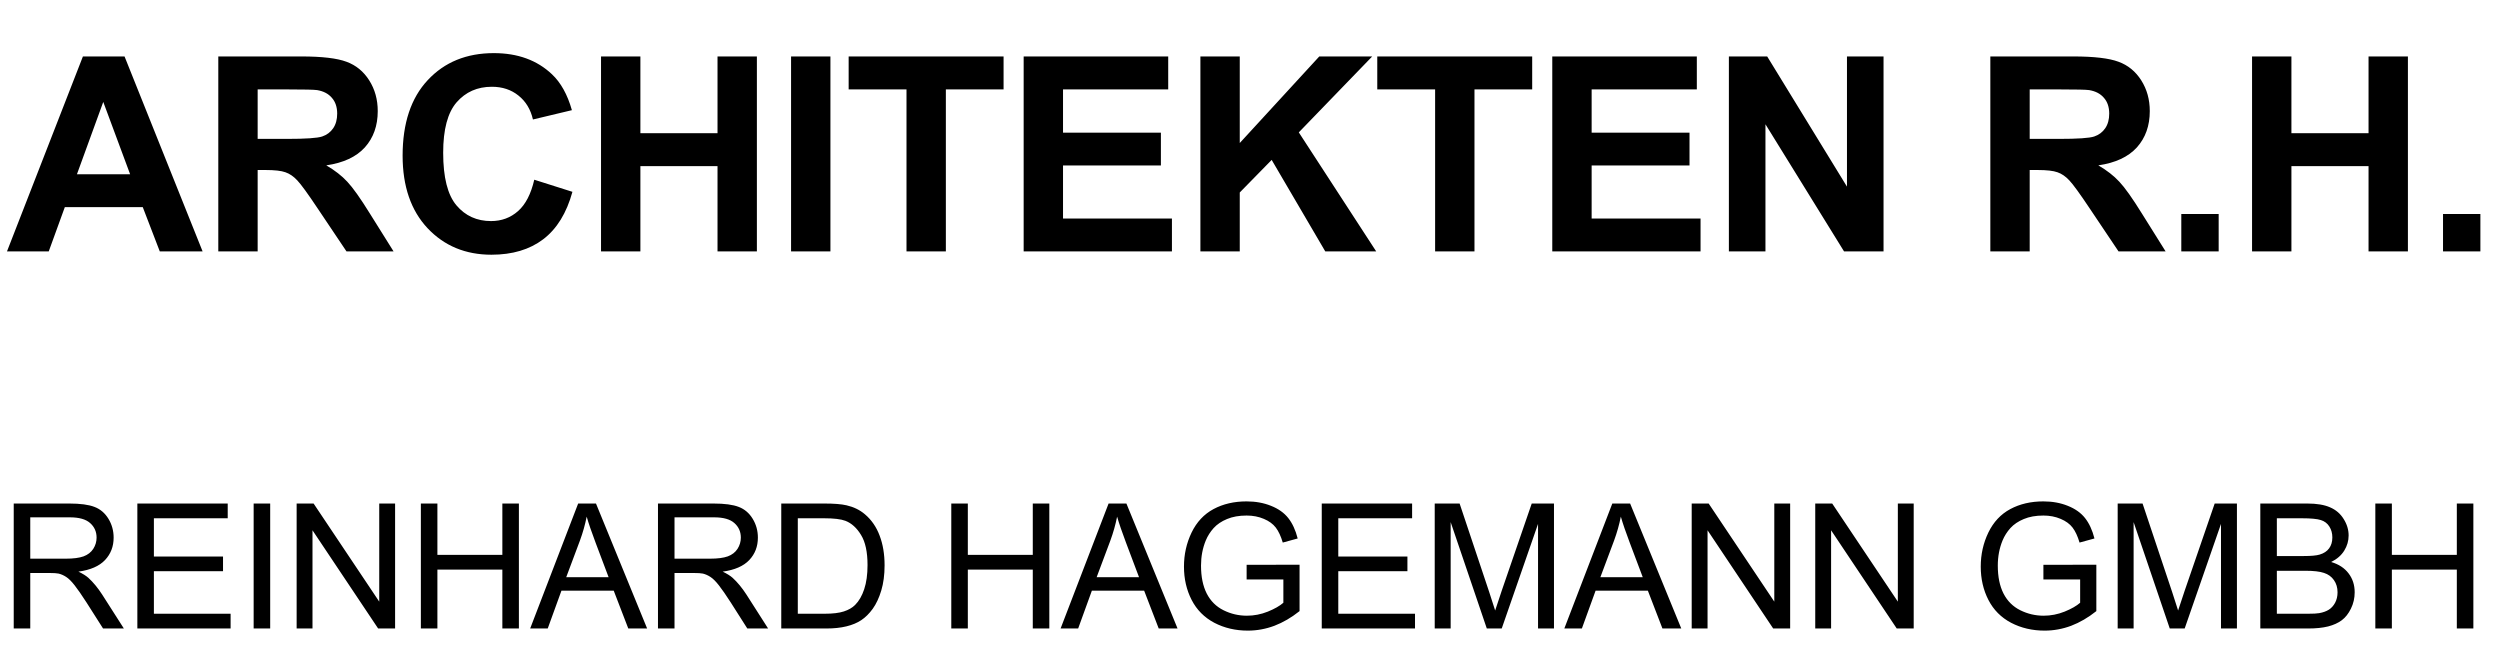
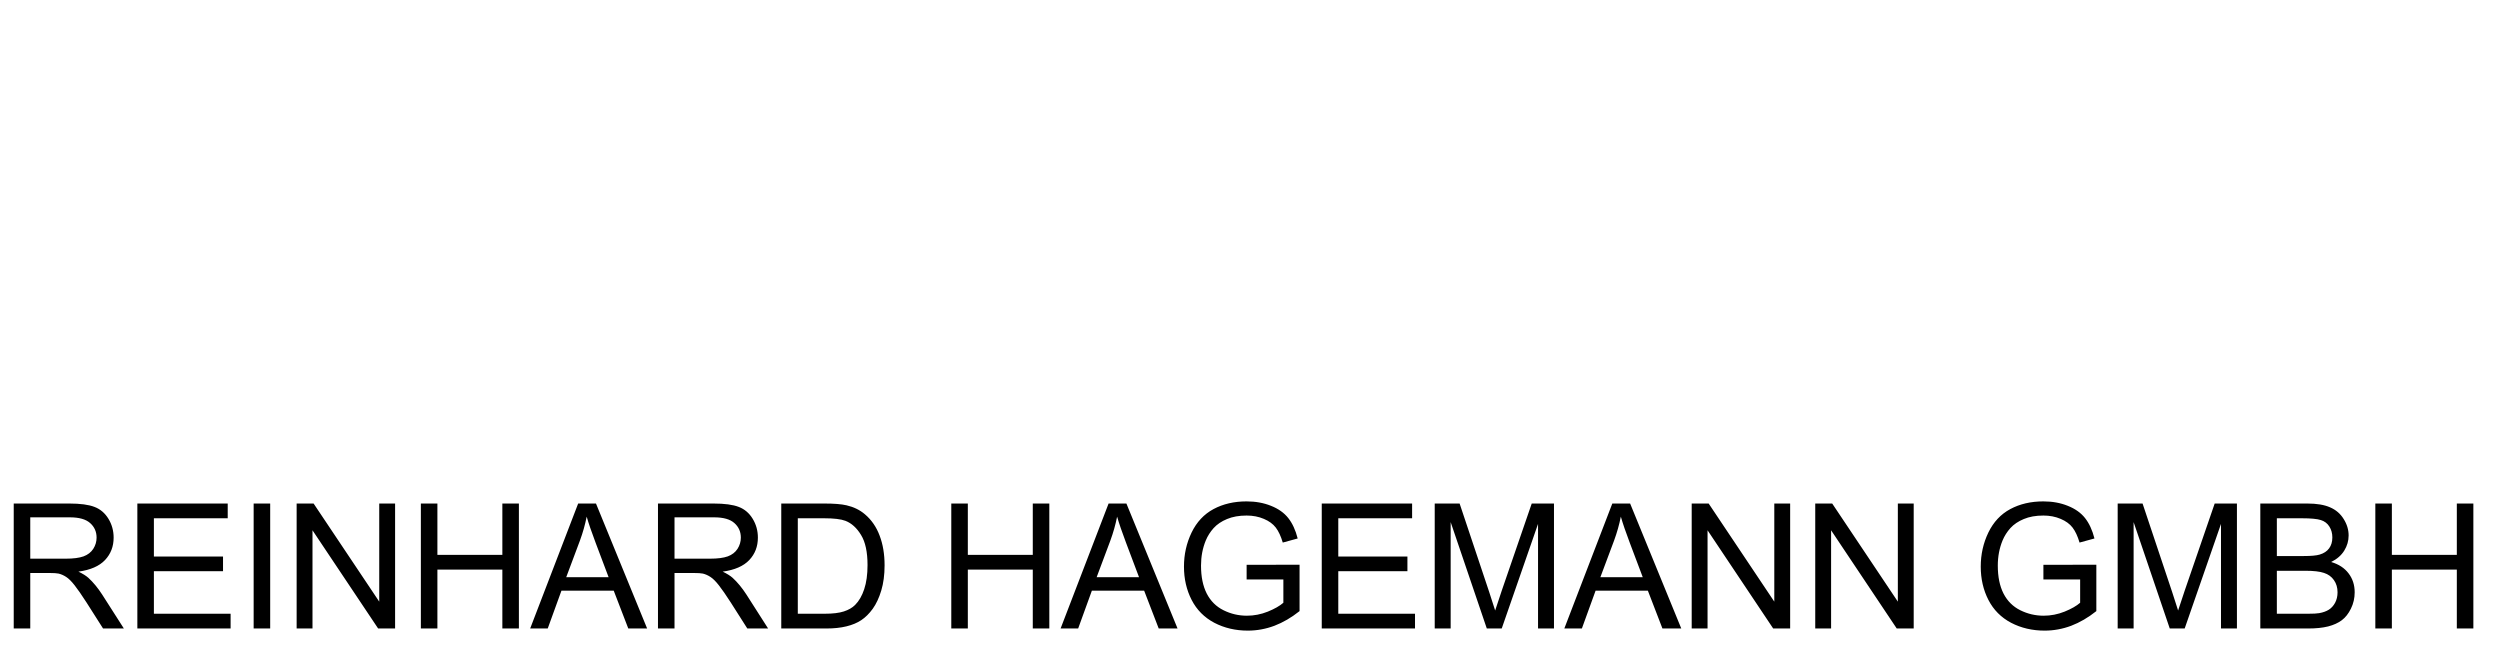
<svg xmlns="http://www.w3.org/2000/svg" width="716" height="191" viewBox="0 0 716 191" fill="none">
-   <path d="M58.024 72H45.761L40.886 59.317H18.567L13.959 72H2L23.747 16.166H35.668L58.024 72ZM37.268 49.91L29.574 29.191L22.033 49.91H37.268ZM62.52 72V16.166H86.248C92.214 16.166 96.543 16.674 99.235 17.689C101.952 18.68 104.123 20.457 105.748 23.021C107.373 25.586 108.185 28.519 108.185 31.819C108.185 36.009 106.954 39.475 104.491 42.217C102.028 44.934 98.346 46.648 93.446 47.358C95.883 48.78 97.889 50.342 99.463 52.043C101.063 53.744 103.209 56.766 105.9 61.107L112.717 72H99.235L91.085 59.851C88.19 55.509 86.21 52.779 85.143 51.662C84.077 50.52 82.947 49.745 81.754 49.339C80.56 48.907 78.668 48.691 76.079 48.691H73.793V72H62.52ZM73.793 39.779H82.134C87.543 39.779 90.919 39.551 92.265 39.094C93.611 38.637 94.665 37.85 95.426 36.732C96.188 35.615 96.569 34.219 96.569 32.543C96.569 30.664 96.061 29.153 95.046 28.011C94.055 26.843 92.646 26.106 90.818 25.802C89.904 25.675 87.162 25.611 82.591 25.611H73.793V39.779ZM153.014 51.472L163.944 54.938C162.269 61.031 159.476 65.564 155.566 68.534C151.681 71.48 146.742 72.952 140.75 72.952C133.336 72.952 127.242 70.426 122.469 65.373C117.695 60.295 115.309 53.363 115.309 44.578C115.309 35.285 117.708 28.074 122.507 22.945C127.306 17.791 133.615 15.214 141.436 15.214C148.266 15.214 153.814 17.232 158.079 21.27C160.618 23.656 162.523 27.084 163.792 31.553L152.633 34.219C151.973 31.324 150.589 29.039 148.482 27.363C146.4 25.688 143.86 24.85 140.864 24.85C136.726 24.85 133.361 26.335 130.772 29.306C128.207 32.276 126.925 37.088 126.925 43.74C126.925 50.799 128.194 55.826 130.734 58.822C133.273 61.818 136.573 63.316 140.636 63.316C143.632 63.316 146.209 62.364 148.367 60.46C150.526 58.556 152.074 55.56 153.014 51.472ZM172.134 72V16.166H183.408V38.142H205.498V16.166H216.771V72H205.498V47.587H183.408V72H172.134ZM226.561 72V16.166H237.834V72H226.561ZM259.621 72V25.611H243.054V16.166H287.424V25.611H270.894V72H259.621ZM293.176 72V16.166H334.576V25.611H304.45V37.989H332.481V47.397H304.45V62.593H335.642V72H293.176ZM343.794 72V16.166H355.067V40.96L377.843 16.166H393.001L371.977 37.913L394.143 72H379.557L364.208 45.797L355.067 55.128V72H343.794ZM411.017 72V25.611H394.45V16.166H438.82V25.611H422.29V72H411.017ZM444.572 72V16.166H485.972V25.611H455.846V37.989H483.877V47.397H455.846V62.593H487.038V72H444.572ZM495.152 72V16.166H506.121L528.972 53.452V16.166H539.446V72H528.134L505.626 35.59V72H495.152ZM570.032 72V16.166H593.76C599.726 16.166 604.055 16.674 606.747 17.689C609.464 18.68 611.635 20.457 613.26 23.021C614.885 25.586 615.697 28.519 615.697 31.819C615.697 36.009 614.466 39.475 612.003 42.217C609.54 44.934 605.858 46.648 600.958 47.358C603.395 48.78 605.401 50.342 606.975 52.043C608.575 53.744 610.72 56.766 613.412 61.107L620.229 72H606.747L598.596 59.851C595.702 55.509 593.721 52.779 592.655 51.662C591.589 50.52 590.459 49.745 589.265 49.339C588.072 48.907 586.18 48.691 583.591 48.691H581.305V72H570.032ZM581.305 39.779H589.646C595.054 39.779 598.431 39.551 599.777 39.094C601.123 38.637 602.177 37.85 602.938 36.732C603.7 35.615 604.081 34.219 604.081 32.543C604.081 30.664 603.573 29.153 602.557 28.011C601.567 26.843 600.158 26.106 598.33 25.802C597.416 25.675 594.674 25.611 590.103 25.611H581.305V39.779ZM624.725 72V61.298H635.427V72H624.725ZM644.988 72V16.166H656.262V38.142H678.351V16.166H689.625V72H678.351V47.587H656.262V72H644.988ZM699.681 72V61.298H710.383V72H699.681Z" fill="black" />
  <path d="M3.931 180V144.209H19.8C22.99 144.209 25.415 144.535 27.075 145.186C28.735 145.82 30.062 146.951 31.055 148.579C32.047 150.207 32.544 152.005 32.544 153.975C32.544 156.514 31.722 158.654 30.078 160.396C28.434 162.137 25.895 163.244 22.461 163.716C23.714 164.318 24.666 164.912 25.317 165.498C26.701 166.768 28.011 168.354 29.248 170.259L35.474 180H29.517L24.78 172.554C23.397 170.405 22.258 168.761 21.362 167.622C20.467 166.483 19.662 165.685 18.945 165.229C18.245 164.774 17.529 164.456 16.797 164.277C16.26 164.163 15.381 164.106 14.16 164.106H8.667V180H3.931ZM8.667 160.005H18.848C21.012 160.005 22.705 159.785 23.926 159.346C25.146 158.89 26.074 158.174 26.709 157.197C27.344 156.204 27.661 155.13 27.661 153.975C27.661 152.282 27.043 150.89 25.806 149.8C24.585 148.709 22.648 148.164 19.995 148.164H8.667V160.005ZM39.338 180V144.209H65.217V148.433H44.074V159.395H63.874V163.594H44.074V175.776H66.047V180H39.338ZM72.645 180V144.209H77.382V180H72.645ZM84.957 180V144.209H89.815L108.614 172.31V144.209H113.155V180H108.297L89.498 151.875V180H84.957ZM120.535 180V144.209H125.271V158.906H143.875V144.209H148.611V180H143.875V163.13H125.271V180H120.535ZM151.841 180L165.586 144.209H170.688L185.337 180H179.941L175.767 169.16H160.801L156.87 180H151.841ZM162.168 165.303H174.302L170.566 155.391C169.427 152.38 168.581 149.906 168.027 147.969C167.572 150.264 166.929 152.542 166.099 154.805L162.168 165.303ZM188.444 180V144.209H204.313C207.504 144.209 209.929 144.535 211.589 145.186C213.249 145.82 214.576 146.951 215.568 148.579C216.561 150.207 217.058 152.005 217.058 153.975C217.058 156.514 216.236 158.654 214.592 160.396C212.948 162.137 210.409 163.244 206.975 163.716C208.228 164.318 209.18 164.912 209.831 165.498C211.215 166.768 212.525 168.354 213.762 170.259L219.987 180H214.03L209.294 172.554C207.91 170.405 206.771 168.761 205.876 167.622C204.981 166.483 204.175 165.685 203.459 165.229C202.759 164.774 202.043 164.456 201.311 164.277C200.773 164.163 199.895 164.106 198.674 164.106H193.181V180H188.444ZM193.181 160.005H203.361C205.526 160.005 207.219 159.785 208.439 159.346C209.66 158.89 210.588 158.174 211.223 157.197C211.857 156.204 212.175 155.13 212.175 153.975C212.175 152.282 211.556 150.89 210.319 149.8C209.099 148.709 207.162 148.164 204.509 148.164H193.181V160.005ZM223.754 180V144.209H236.083C238.866 144.209 240.99 144.38 242.455 144.722C244.506 145.194 246.256 146.048 247.704 147.285C249.592 148.88 251 150.923 251.928 153.413C252.872 155.887 253.344 158.719 253.344 161.909C253.344 164.627 253.026 167.036 252.392 169.136C251.757 171.235 250.943 172.977 249.95 174.36C248.957 175.728 247.867 176.81 246.679 177.607C245.507 178.389 244.083 178.983 242.406 179.39C240.746 179.797 238.834 180 236.669 180H223.754ZM228.49 175.776H236.132C238.492 175.776 240.339 175.557 241.674 175.117C243.025 174.678 244.099 174.059 244.896 173.262C246.02 172.139 246.89 170.633 247.509 168.745C248.144 166.841 248.461 164.538 248.461 161.836C248.461 158.092 247.842 155.22 246.605 153.218C245.385 151.2 243.896 149.849 242.138 149.165C240.868 148.677 238.826 148.433 236.01 148.433H228.49V175.776ZM272.449 180V144.209H277.186V158.906H295.789V144.209H300.525V180H295.789V163.13H277.186V180H272.449ZM303.755 180L317.5 144.209H322.603L337.251 180H331.855L327.681 169.16H312.715L308.784 180H303.755ZM314.082 165.303H326.216L322.48 155.391C321.341 152.38 320.495 149.906 319.941 147.969C319.486 150.264 318.843 152.542 318.013 154.805L314.082 165.303ZM357.033 165.962V161.763L372.194 161.738V175.02C369.867 176.875 367.466 178.275 364.992 179.219C362.518 180.146 359.979 180.61 357.375 180.61C353.859 180.61 350.661 179.862 347.78 178.364C344.916 176.851 342.751 174.67 341.286 171.821C339.821 168.973 339.089 165.791 339.089 162.275C339.089 158.792 339.813 155.545 341.262 152.534C342.727 149.507 344.826 147.261 347.561 145.796C350.295 144.331 353.444 143.599 357.009 143.599C359.597 143.599 361.932 144.022 364.016 144.868C366.115 145.698 367.759 146.862 368.947 148.359C370.135 149.857 371.039 151.81 371.657 154.219L367.385 155.391C366.848 153.568 366.18 152.135 365.383 151.094C364.585 150.052 363.446 149.222 361.965 148.604C360.484 147.969 358.84 147.651 357.033 147.651C354.868 147.651 352.997 147.985 351.418 148.652C349.839 149.303 348.562 150.166 347.585 151.24C346.625 152.314 345.876 153.494 345.339 154.78C344.427 156.994 343.972 159.395 343.972 161.982C343.972 165.173 344.517 167.842 345.607 169.99C346.714 172.139 348.317 173.734 350.417 174.775C352.517 175.817 354.746 176.338 357.106 176.338C359.157 176.338 361.159 175.947 363.112 175.166C365.065 174.368 366.547 173.522 367.556 172.627V165.962H357.033ZM378.549 180V144.209H404.428V148.433H383.285V159.395H403.085V163.594H383.285V175.776H405.258V180H378.549ZM410.904 180V144.209H418.033L426.505 169.551C427.286 171.911 427.856 173.677 428.214 174.849C428.621 173.547 429.256 171.634 430.118 169.111L438.688 144.209H445.06V180H440.494V150.044L430.094 180H425.821L415.47 149.531V180H410.904ZM448.021 180L461.766 144.209H466.868L481.517 180H476.121L471.946 169.16H456.98L453.05 180H448.021ZM458.348 165.303H470.481L466.746 155.391C465.607 152.38 464.76 149.906 464.207 147.969C463.751 150.264 463.108 152.542 462.278 154.805L458.348 165.303ZM484.502 180V144.209H489.36L508.159 172.31V144.209H512.7V180H507.842L489.043 151.875V180H484.502ZM519.885 180V144.209H524.743L543.542 172.31V144.209H548.083V180H543.225L524.426 151.875V180H519.885ZM585.23 165.962V161.763L600.392 161.738V175.02C598.064 176.875 595.663 178.275 593.189 179.219C590.715 180.146 588.176 180.61 585.572 180.61C582.057 180.61 578.858 179.862 575.978 178.364C573.113 176.851 570.948 174.67 569.483 171.821C568.019 168.973 567.286 165.791 567.286 162.275C567.286 158.792 568.01 155.545 569.459 152.534C570.924 149.507 573.023 147.261 575.758 145.796C578.492 144.331 581.642 143.599 585.206 143.599C587.794 143.599 590.13 144.022 592.213 144.868C594.312 145.698 595.956 146.862 597.145 148.359C598.333 149.857 599.236 151.81 599.854 154.219L595.582 155.391C595.045 153.568 594.378 152.135 593.58 151.094C592.783 150.052 591.643 149.222 590.162 148.604C588.681 147.969 587.037 147.651 585.23 147.651C583.066 147.651 581.194 147.985 579.615 148.652C578.036 149.303 576.759 150.166 575.782 151.24C574.822 152.314 574.073 153.494 573.536 154.78C572.625 156.994 572.169 159.395 572.169 161.982C572.169 165.173 572.714 167.842 573.805 169.99C574.911 172.139 576.515 173.734 578.614 174.775C580.714 175.817 582.944 176.338 585.304 176.338C587.354 176.338 589.356 175.947 591.31 175.166C593.263 174.368 594.744 173.522 595.753 172.627V165.962H585.23ZM606.502 180V144.209H613.631L622.103 169.551C622.884 171.911 623.453 173.677 623.812 174.849C624.218 173.547 624.853 171.634 625.716 169.111L634.285 144.209H640.657V180H636.092V150.044L625.691 180H621.419L611.067 149.531V180H606.502ZM647.354 180V144.209H660.781C663.516 144.209 665.705 144.575 667.349 145.308C669.009 146.024 670.303 147.139 671.23 148.652C672.174 150.15 672.646 151.72 672.646 153.364C672.646 154.894 672.231 156.335 671.401 157.686C670.571 159.036 669.318 160.127 667.642 160.957C669.806 161.592 671.466 162.674 672.622 164.204C673.794 165.734 674.38 167.541 674.38 169.624C674.38 171.3 674.022 172.863 673.306 174.312C672.606 175.744 671.735 176.851 670.693 177.632C669.652 178.413 668.341 179.007 666.763 179.414C665.2 179.805 663.28 180 661.001 180H647.354ZM652.09 159.248H659.829C661.929 159.248 663.434 159.11 664.346 158.833C665.55 158.475 666.453 157.881 667.056 157.051C667.674 156.221 667.983 155.179 667.983 153.926C667.983 152.738 667.699 151.696 667.129 150.801C666.559 149.889 665.745 149.271 664.688 148.945C663.63 148.604 661.815 148.433 659.243 148.433H652.09V159.248ZM652.09 175.776H661.001C662.531 175.776 663.605 175.719 664.224 175.605C665.314 175.41 666.226 175.085 666.958 174.629C667.69 174.173 668.293 173.514 668.765 172.651C669.237 171.772 669.473 170.763 669.473 169.624C669.473 168.289 669.131 167.134 668.447 166.157C667.764 165.164 666.812 164.473 665.591 164.082C664.386 163.675 662.645 163.472 660.366 163.472H652.09V175.776ZM680.295 180V144.209H685.031V158.906H703.635V144.209H708.371V180H703.635V163.13H685.031V180H680.295Z" fill="black" />
</svg>